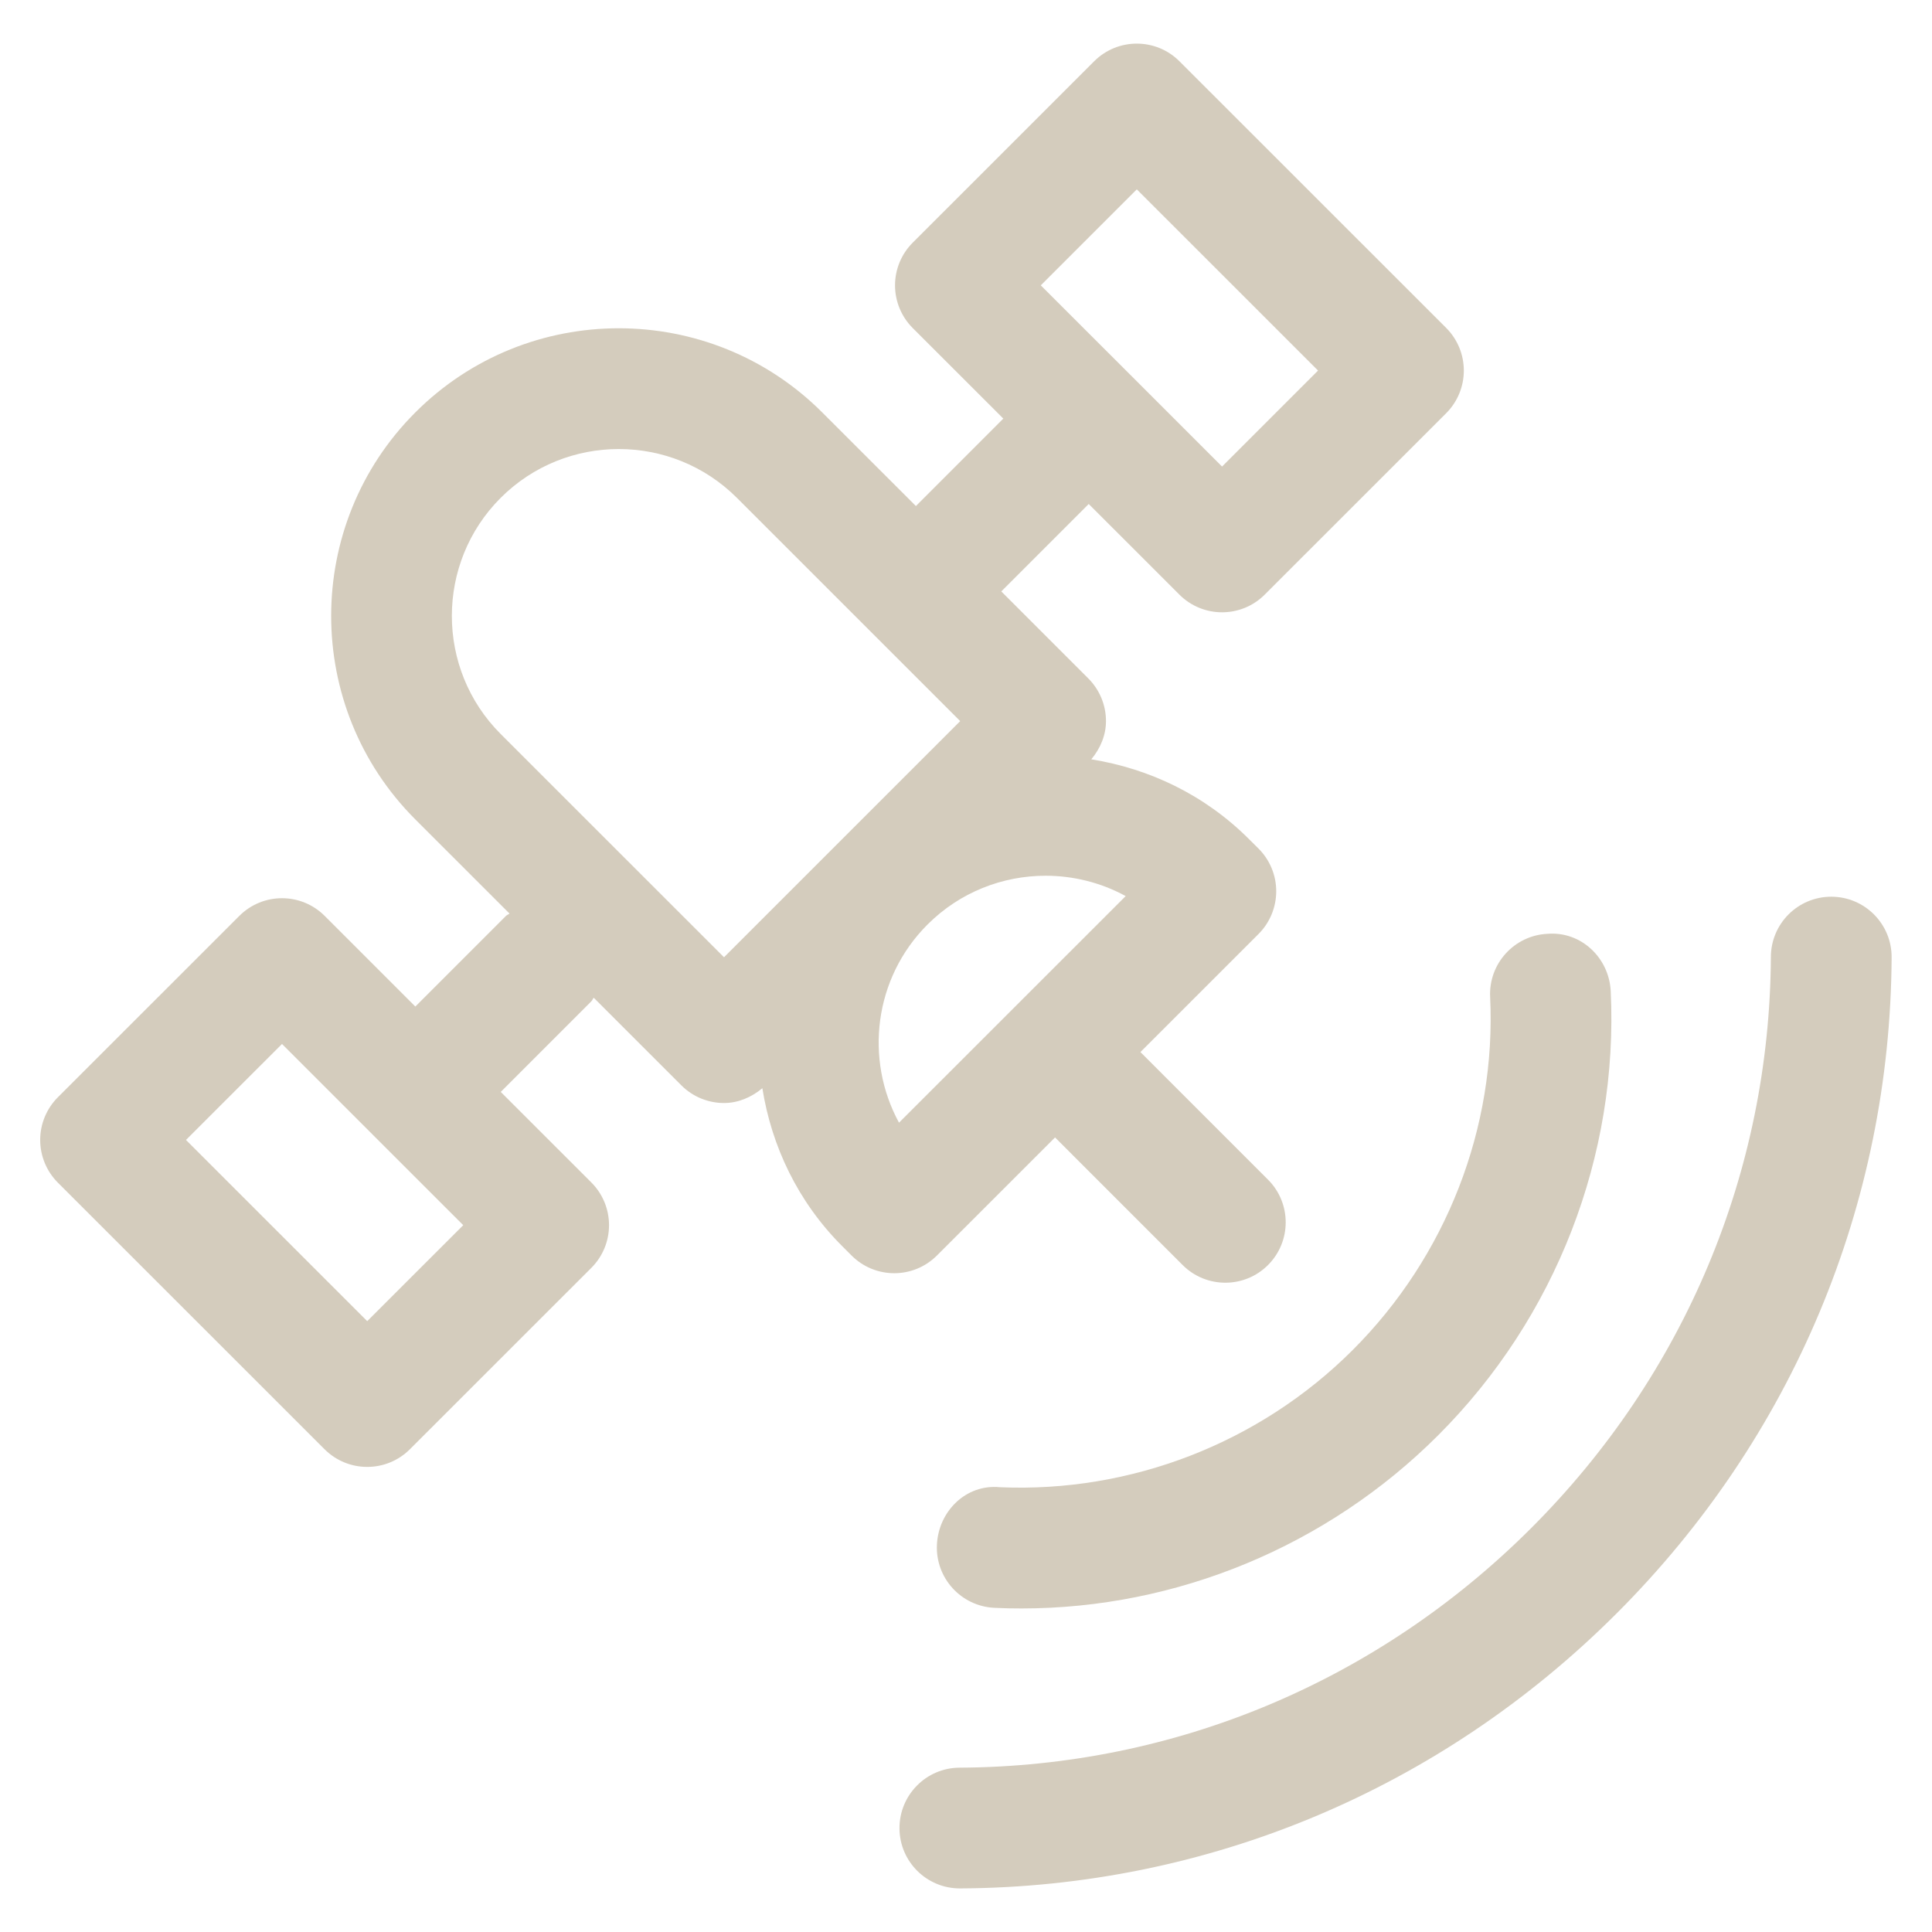
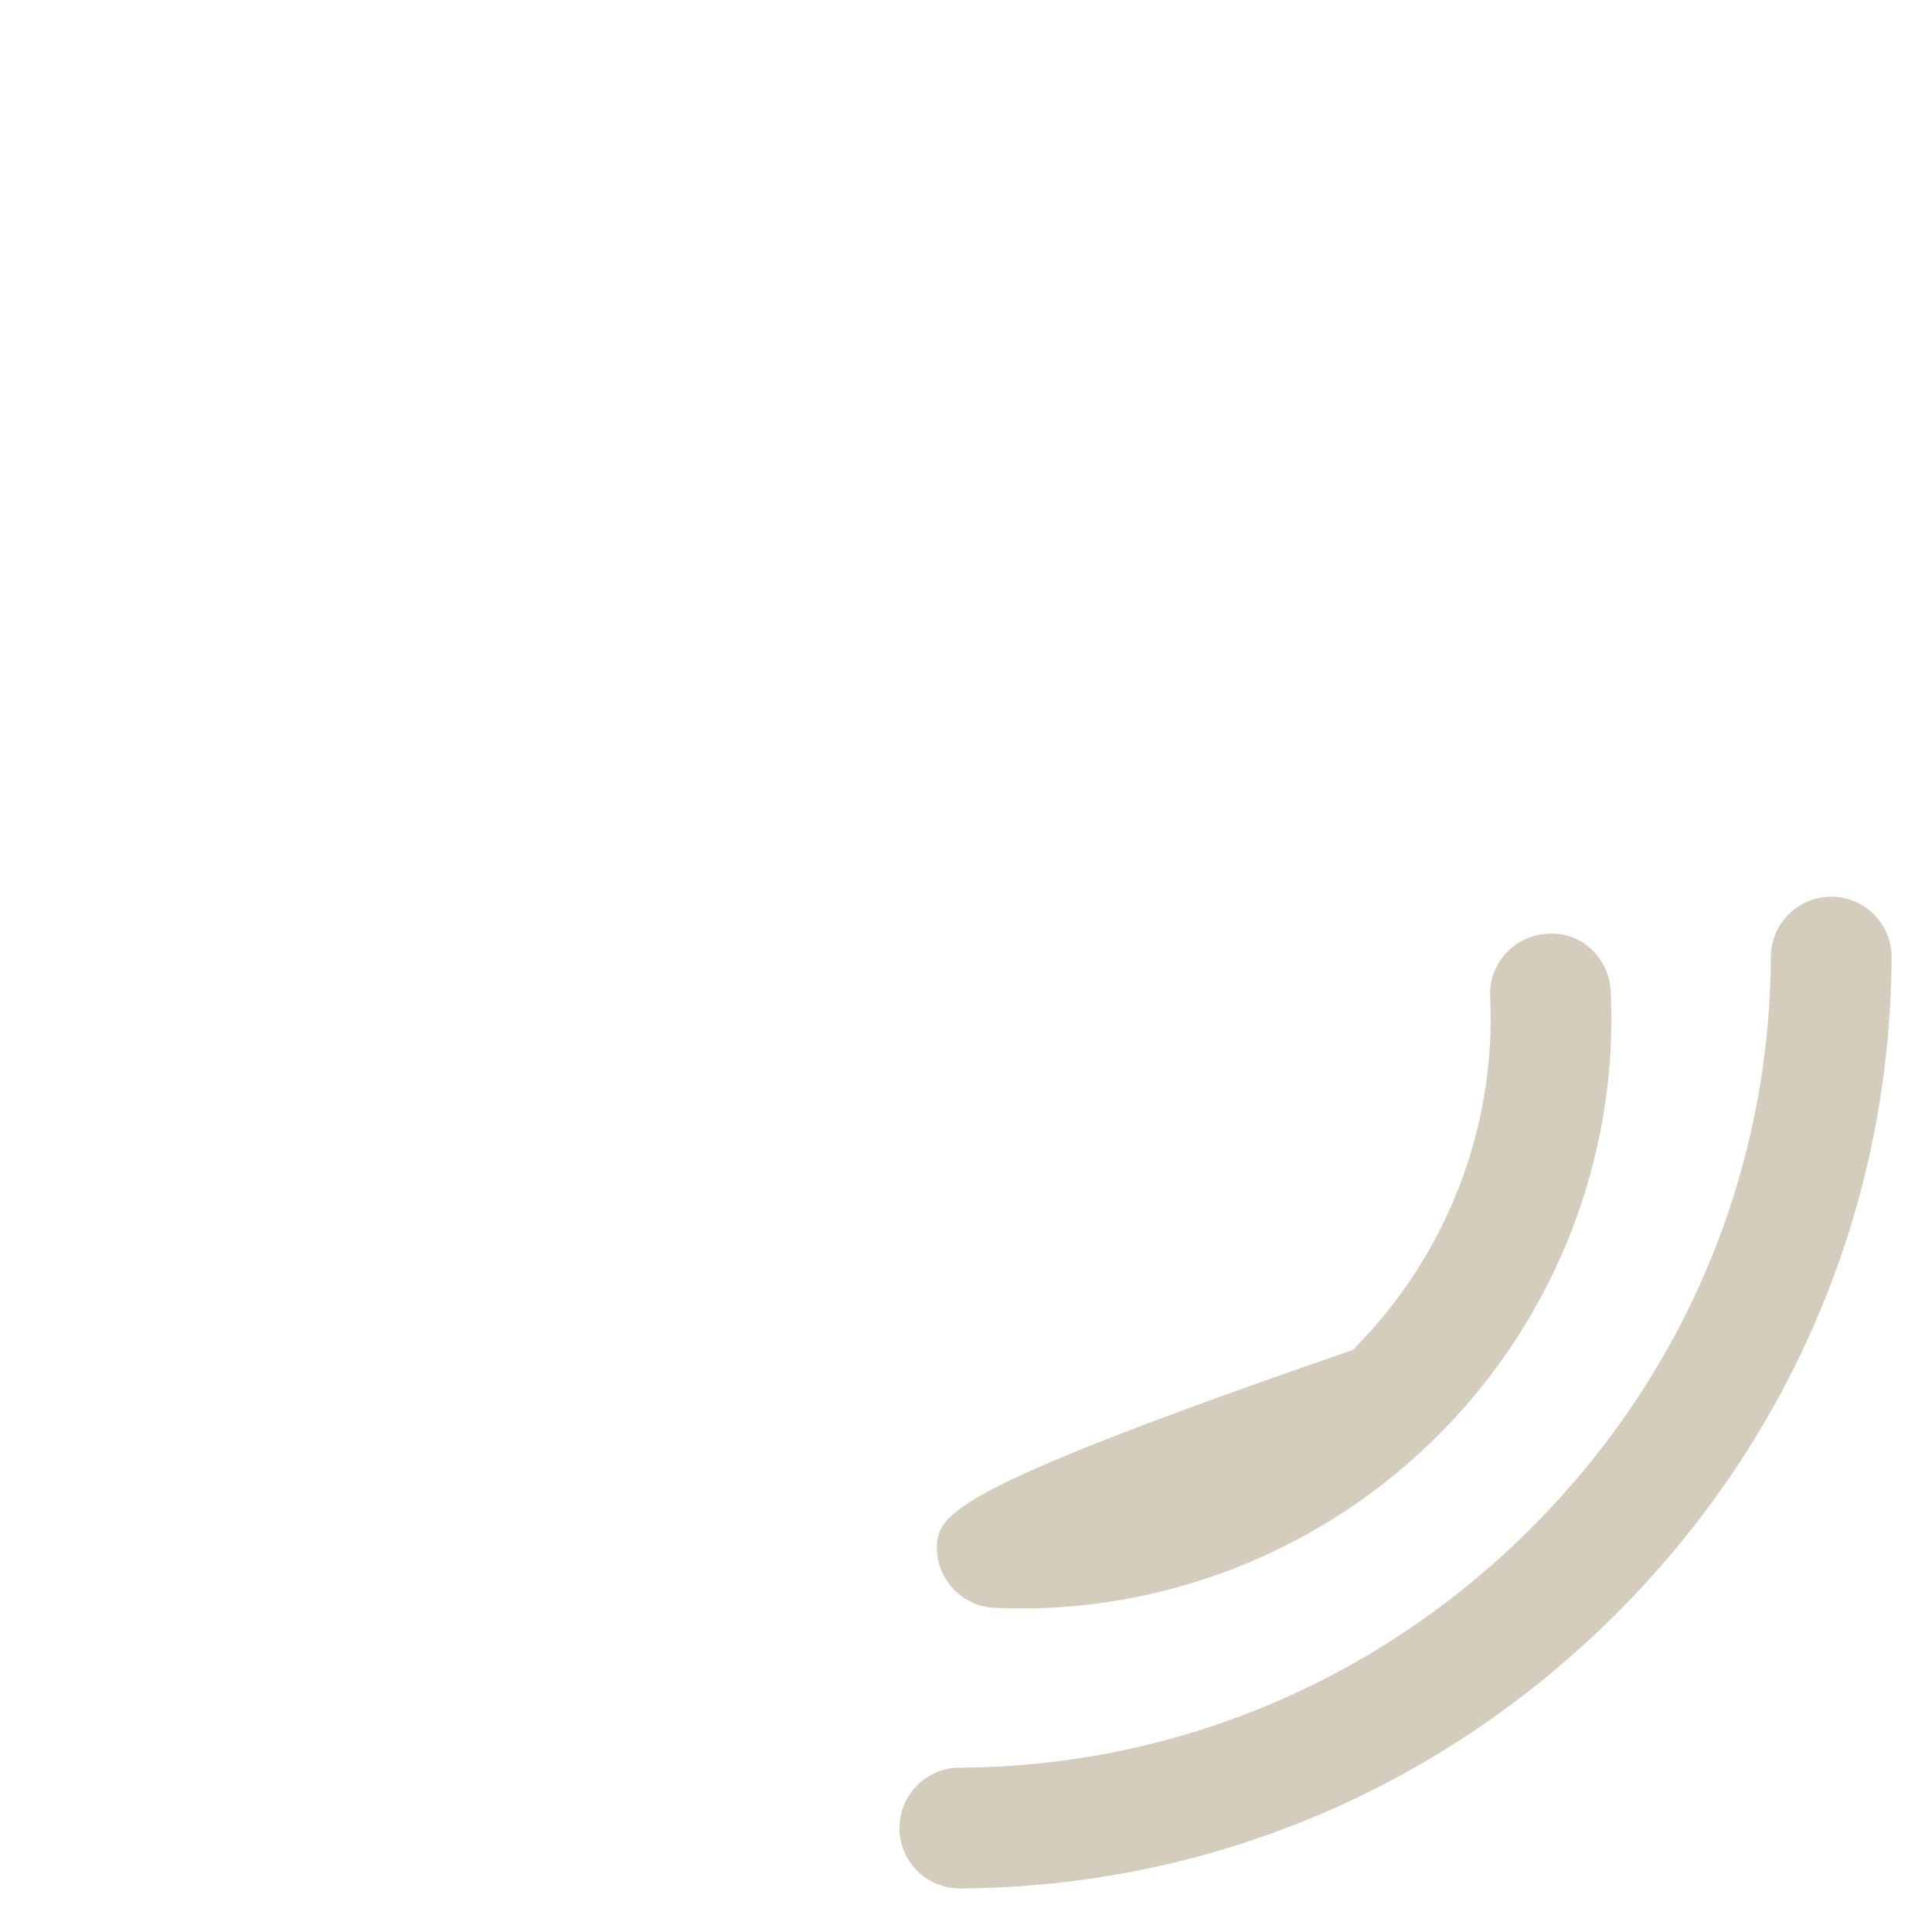
<svg xmlns="http://www.w3.org/2000/svg" width="86" height="86" viewBox="0 0 86 86" fill="none">
-   <path d="M46.964 50.631L52.643 56.311C53.168 56.836 53.856 57.098 54.544 57.098C55.231 57.098 55.919 56.836 56.444 56.311C57.493 55.261 57.493 53.56 56.444 52.511L50.764 46.831L56.022 41.575C56.526 41.071 56.809 40.385 56.809 39.671C56.809 38.958 56.524 38.275 56.019 37.771L55.6 37.355C53.621 35.374 51.148 34.212 48.577 33.8C48.978 33.32 49.231 32.731 49.231 32.099C49.231 31.385 48.948 30.703 48.444 30.199L44.571 26.326L48.463 22.434L52.498 26.468C53.548 27.518 55.249 27.518 56.298 26.468L64.373 18.395C64.877 17.891 65.16 17.209 65.16 16.495C65.16 15.781 64.877 15.099 64.373 14.595L52.503 2.729C51.454 1.679 49.753 1.679 48.703 2.729L40.628 10.802C40.124 11.306 39.841 11.988 39.841 12.702C39.841 13.416 40.124 14.098 40.628 14.602L44.661 18.633L40.77 22.526L36.602 18.36C31.609 13.363 23.48 13.363 18.486 18.36C13.493 23.354 13.493 31.479 18.486 36.473L22.68 40.666C22.631 40.708 22.569 40.724 22.523 40.77L18.488 44.805L14.453 40.77C13.403 39.72 11.703 39.72 10.653 40.77L2.576 48.843C2.073 49.347 1.789 50.029 1.789 50.743C1.789 51.457 2.073 52.14 2.576 52.644L14.446 64.51C14.971 65.035 15.659 65.297 16.346 65.297C17.034 65.297 17.722 65.035 18.247 64.51L26.323 56.437C26.827 55.933 27.11 55.251 27.11 54.537C27.11 53.823 26.827 53.14 26.323 52.636L22.29 48.605L26.323 44.571C26.37 44.524 26.386 44.462 26.428 44.412L30.328 48.311C30.853 48.836 31.541 49.099 32.228 49.099C32.841 49.099 33.437 48.857 33.935 48.44C34.345 51.013 35.507 53.488 37.486 55.467L37.906 55.887C38.431 56.412 39.118 56.675 39.806 56.675C40.494 56.675 41.181 56.412 41.706 55.887L46.964 50.631ZM50.603 8.429L58.671 16.495L54.398 20.768L50.364 16.733C50.343 16.712 50.322 16.691 50.3 16.67L46.329 12.702L50.603 8.429ZM16.346 58.809L8.279 50.743L12.553 46.471L16.588 50.505C16.598 50.516 16.609 50.526 16.619 50.537L20.621 54.537L16.346 58.809ZM22.287 32.673C19.389 29.775 19.389 25.058 22.287 22.161C23.737 20.712 25.641 19.988 27.544 19.988C29.448 19.988 31.352 20.712 32.802 22.161L42.742 32.099L32.228 42.611L22.287 32.673ZM41.286 41.155C42.735 39.706 44.639 38.982 46.542 38.982C47.77 38.982 49.001 39.283 50.108 39.888L40.018 49.974C38.48 47.153 38.901 43.538 41.286 41.155Z" fill="#D4CCBD" />
  <path d="M81.529 39.916C81.524 39.916 81.52 39.916 81.515 39.916C80.037 39.916 78.836 41.109 78.828 42.59C78.777 52.16 74.989 61.192 68.16 68.019C61.326 74.85 52.289 78.636 42.713 78.685C41.229 78.692 40.032 79.903 40.039 81.387C40.046 82.867 41.248 84.06 42.727 84.06H42.741C53.741 84.004 64.118 79.658 71.96 71.82C79.797 63.984 84.143 53.612 84.203 42.617C84.211 41.134 83.013 39.923 81.529 39.916Z" fill="#D4CCBD" />
-   <path d="M66.331 44.38C66.609 50.2 64.38 55.928 60.218 60.089C56.059 64.246 50.327 66.451 44.516 66.202C42.996 66.048 41.774 67.28 41.706 68.76C41.636 70.244 42.782 71.5 44.264 71.57C44.668 71.591 45.071 71.598 45.473 71.598C52.379 71.598 59.08 68.827 64.018 63.889C69.249 58.661 72.049 51.456 71.699 44.121C71.627 42.641 70.385 41.448 68.887 41.567C67.404 41.637 66.259 42.897 66.331 44.38Z" fill="#D4CCBD" />
+   <path d="M66.331 44.38C66.609 50.2 64.38 55.928 60.218 60.089C42.996 66.048 41.774 67.28 41.706 68.76C41.636 70.244 42.782 71.5 44.264 71.57C44.668 71.591 45.071 71.598 45.473 71.598C52.379 71.598 59.08 68.827 64.018 63.889C69.249 58.661 72.049 51.456 71.699 44.121C71.627 42.641 70.385 41.448 68.887 41.567C67.404 41.637 66.259 42.897 66.331 44.38Z" fill="#D4CCBD" />
</svg>